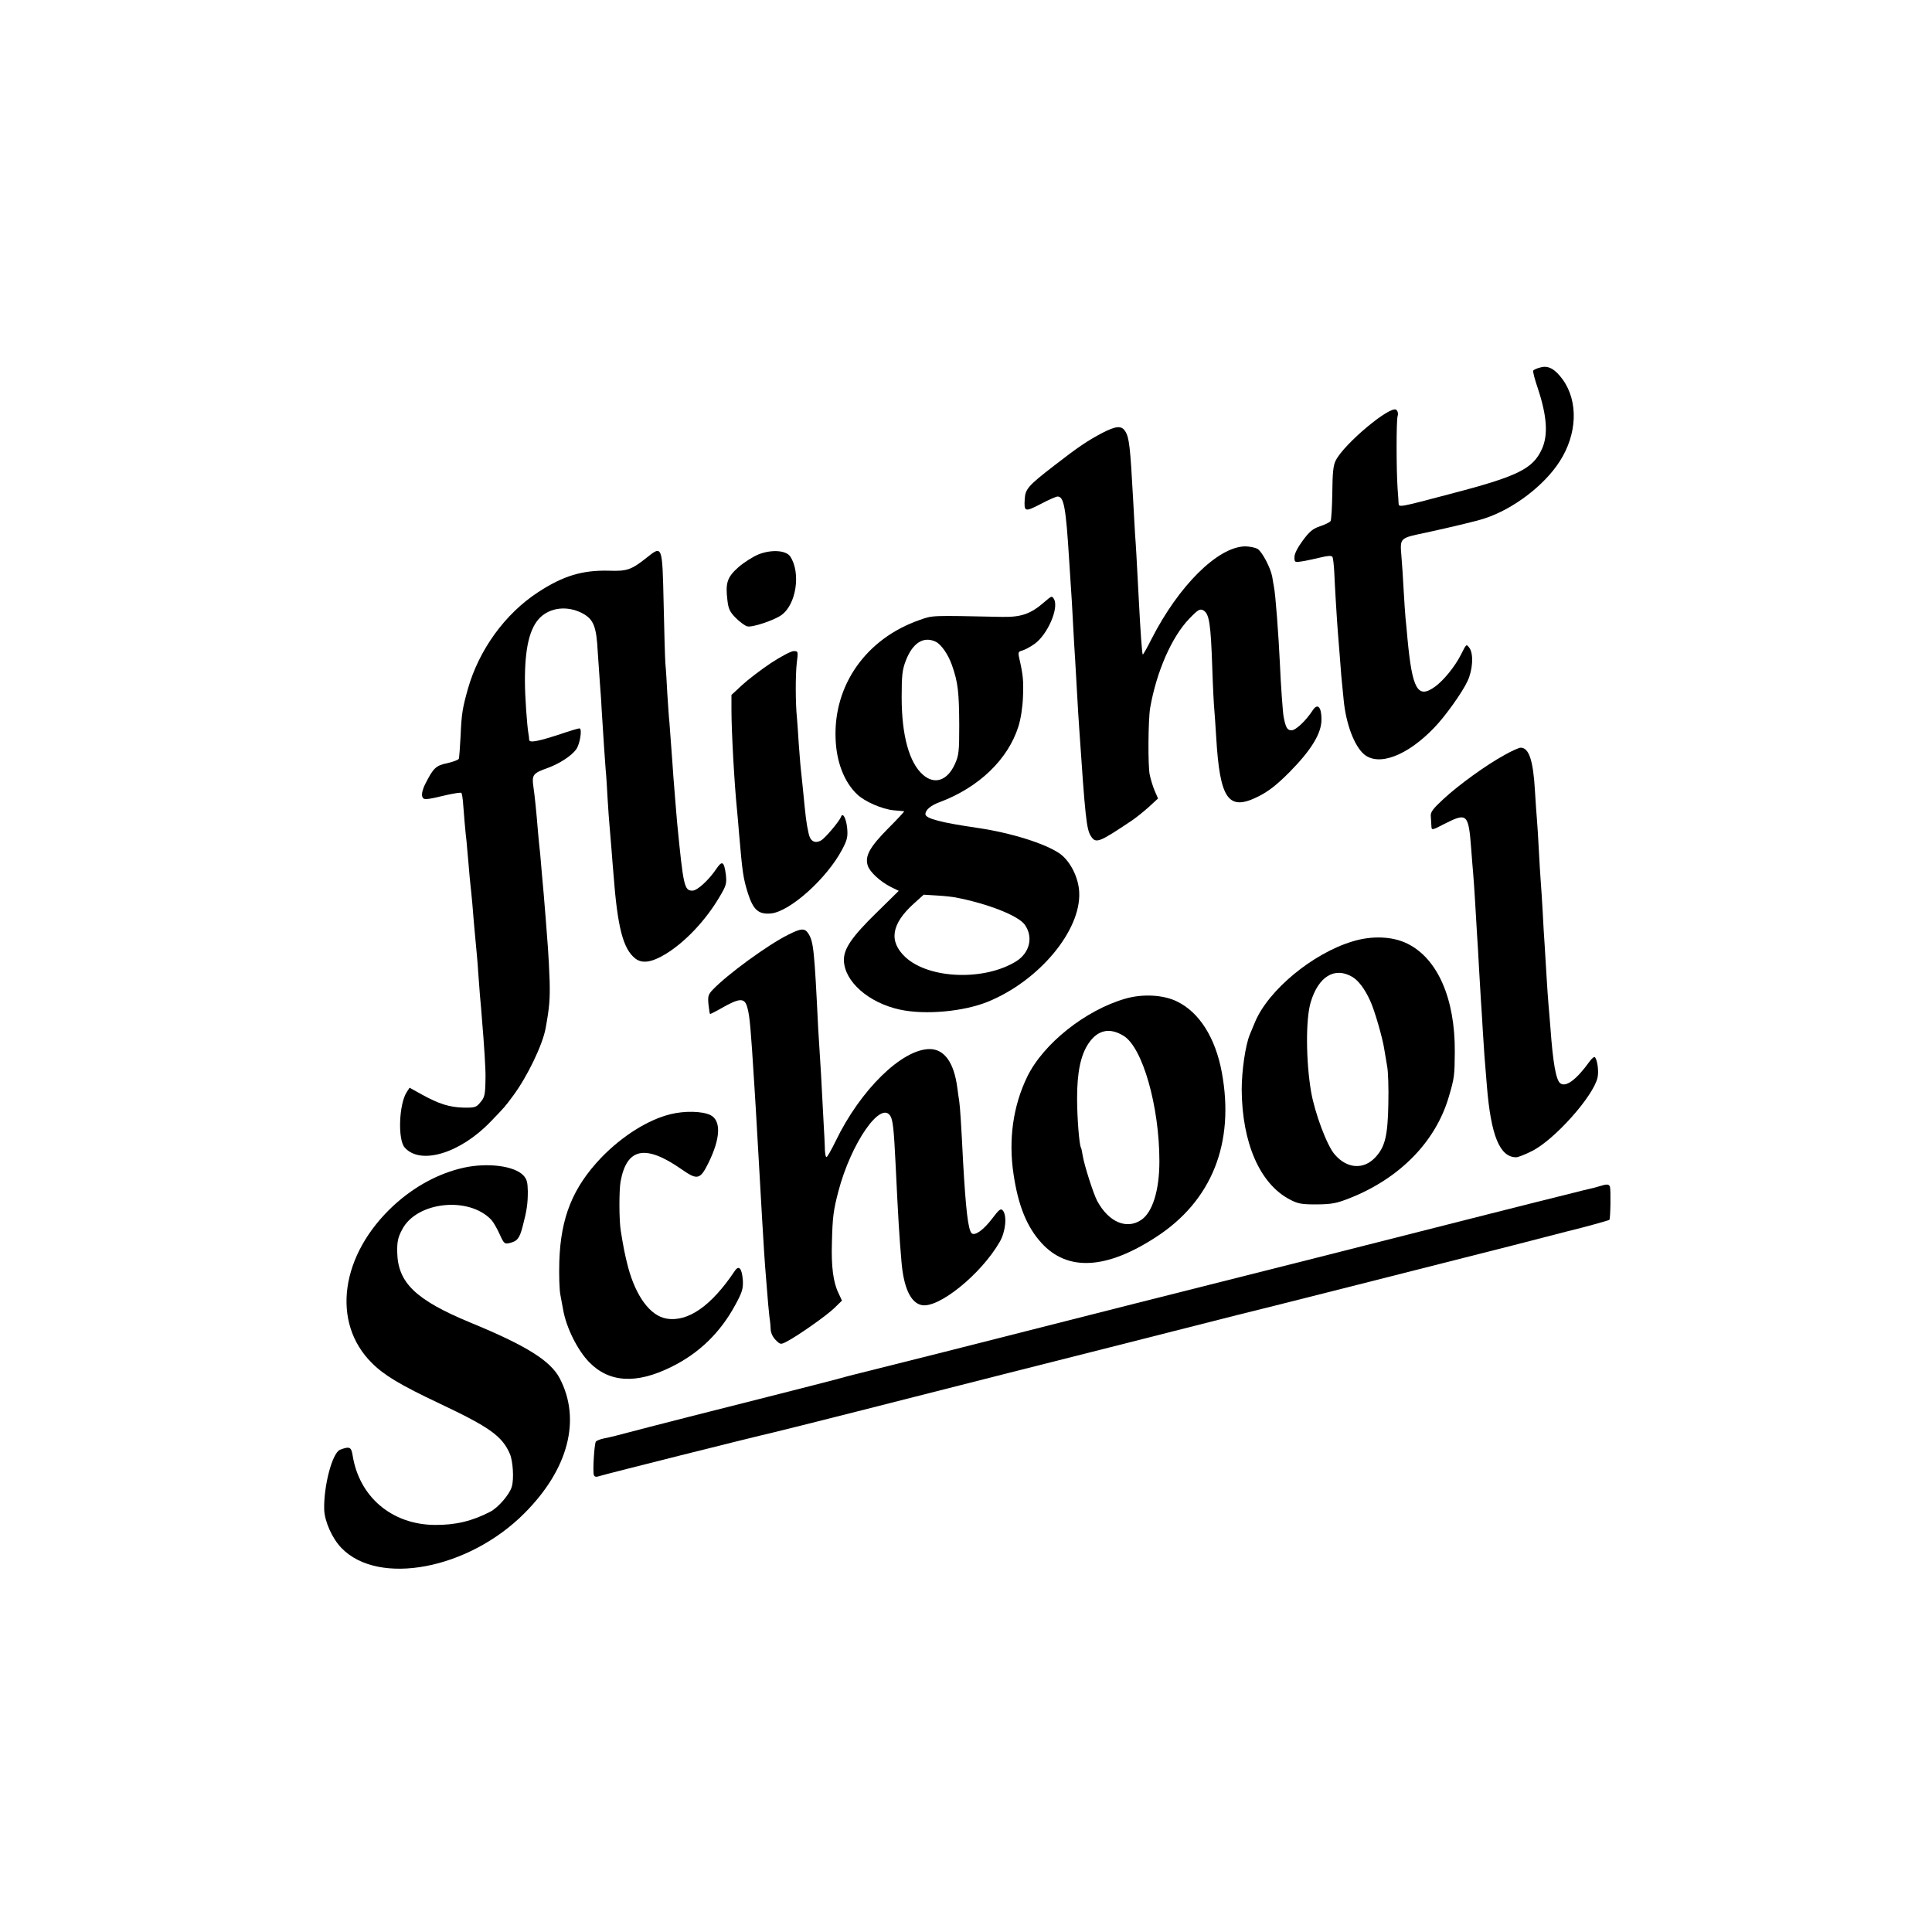
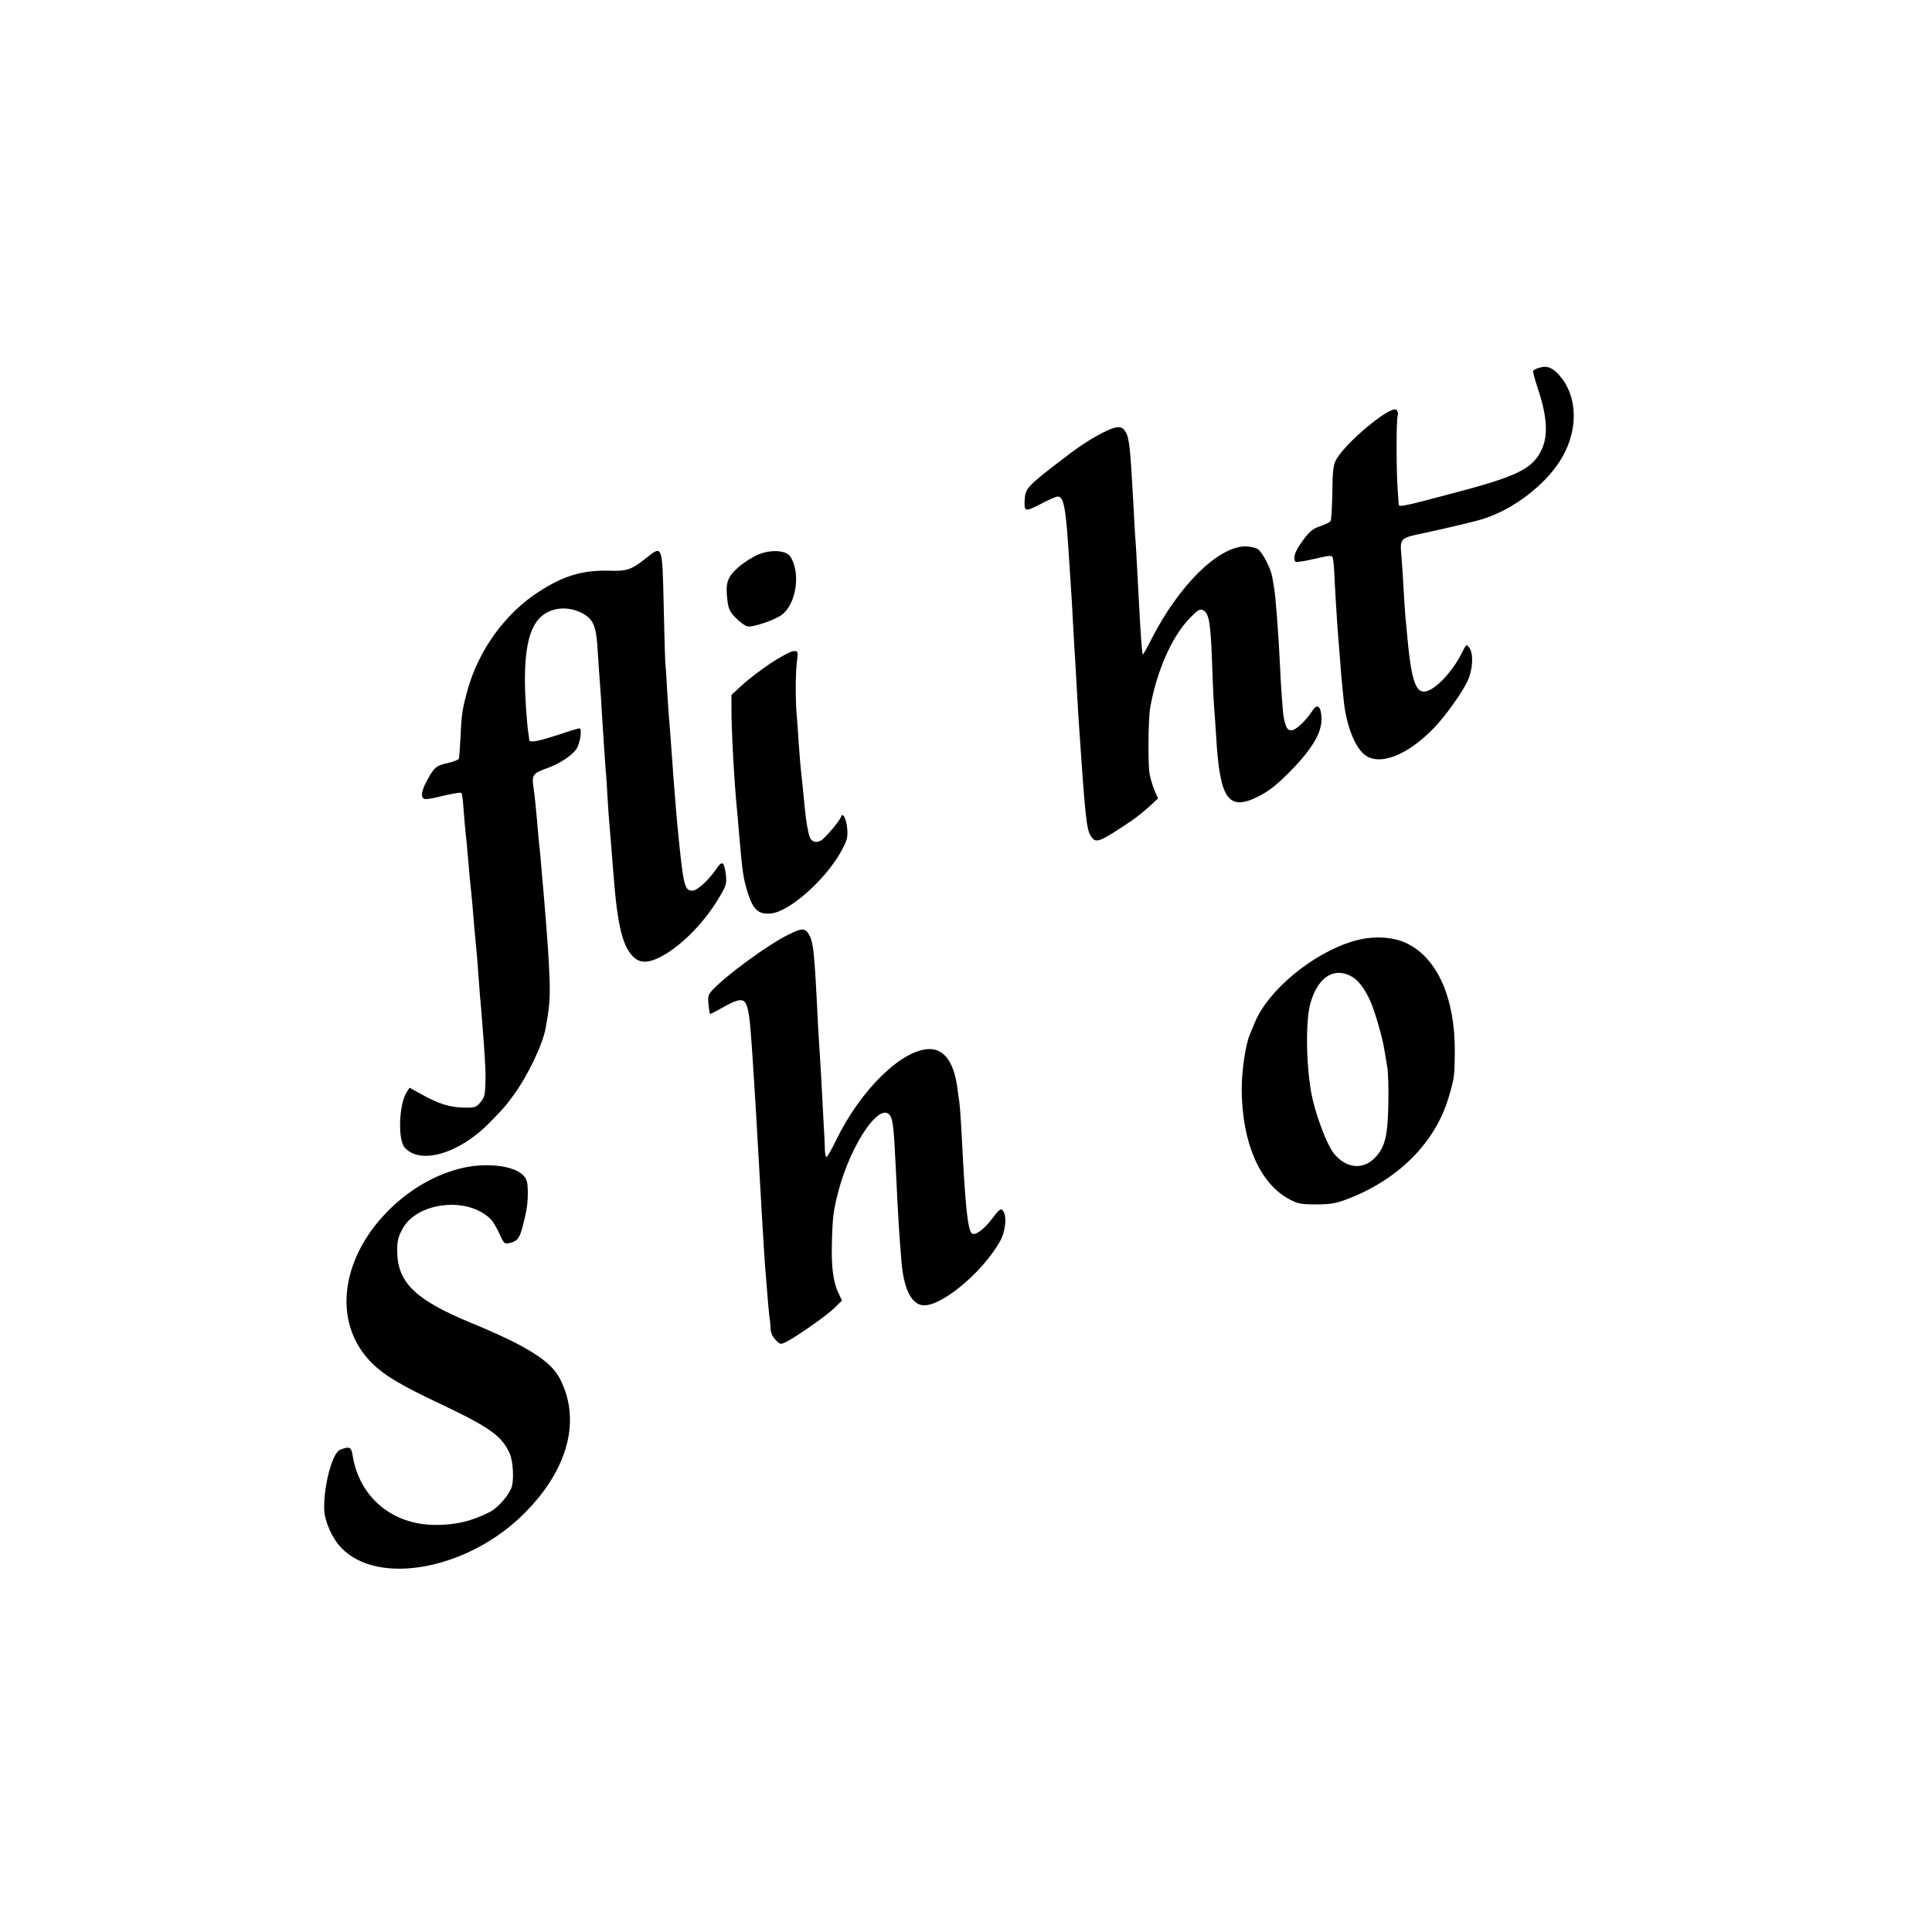
<svg xmlns="http://www.w3.org/2000/svg" version="1.0" width="1000pt" height="1000pt" viewBox="0 0 1000 1000" preserveAspectRatio="xMidYMid meet">
  <g transform="translate(0,1000) scale(0.1,-0.1)" fill="#000000" stroke="none">
    <path d="M7973 8098 c-18 -4 -34 -12 -37 -16 -3 -5 8 -46 24 -93 47 -142 54 -240 21 -313 -47 -103 -123 -141 -476 -233 -269 -71 -265 -70 -266 -47 0 11 -3 44 -5 74 -7 100 -7 355 0 376 4 13 1 26 -7 33 -30 24 -269 -175 -313 -262 -13 -24 -17 -63 -18 -167 -1 -74 -5 -140 -9 -147 -4 -6 -29 -19 -55 -27 -38 -13 -55 -28 -89 -74 -26 -35 -43 -68 -43 -85 0 -28 1 -29 43 -22 23 4 66 13 94 20 37 9 55 10 60 2 3 -6 7 -40 9 -76 3 -74 14 -255 19 -316 2 -22 6 -78 10 -125 6 -83 7 -100 20 -225 12 -123 55 -236 105 -279 76 -64 224 -8 364 138 56 58 145 182 172 241 27 57 32 140 10 171 -17 22 -15 23 -45 -36 -31 -61 -89 -132 -133 -164 -90 -65 -118 -16 -143 249 -3 33 -7 80 -10 105 -2 25 -7 92 -10 150 -3 58 -8 133 -11 168 -8 100 -12 96 131 126 123 27 260 59 300 73 148 48 309 171 388 295 91 141 97 310 16 423 -40 55 -75 75 -116 63z" />
    <path d="M5705 7759 c-74 -39 -124 -72 -250 -170 -132 -102 -148 -120 -151 -171 -4 -68 0 -69 82 -27 41 22 81 39 88 39 33 0 43 -56 60 -330 14 -204 16 -252 21 -345 3 -55 7 -131 10 -170 2 -38 7 -117 10 -175 3 -58 8 -139 11 -180 31 -461 38 -523 60 -557 26 -41 41 -35 214 81 19 13 57 43 85 68 l49 45 -17 39 c-9 21 -21 59 -26 84 -10 44 -8 286 2 345 33 189 112 369 203 463 45 47 55 52 72 43 31 -17 39 -66 47 -306 3 -93 8 -186 10 -205 2 -19 6 -84 10 -145 19 -323 63 -385 217 -308 54 27 95 59 163 127 113 115 165 200 165 272 0 65 -20 86 -45 48 -36 -55 -88 -104 -110 -104 -22 0 -30 13 -41 70 -4 19 -15 170 -19 270 -7 151 -23 365 -31 402 -2 13 -7 37 -9 53 -9 47 -52 129 -76 144 -13 7 -42 13 -65 13 -141 -3 -343 -203 -484 -480 -23 -46 -44 -82 -45 -80 -4 3 -12 118 -20 273 -13 247 -15 284 -20 350 -2 39 -7 120 -10 180 -15 274 -20 320 -41 353 -19 30 -47 28 -119 -9z" />
    <path d="M3344 7111 c-76 -60 -99 -68 -189 -65 -140 4 -240 -26 -371 -112 -170 -111 -305 -298 -362 -499 -28 -100 -33 -127 -38 -245 -3 -58 -7 -110 -9 -117 -2 -6 -29 -16 -59 -23 -60 -12 -73 -25 -115 -108 -13 -25 -19 -51 -16 -63 7 -21 13 -21 131 7 37 8 69 13 72 10 3 -3 6 -22 8 -42 3 -46 14 -174 19 -211 1 -16 6 -66 10 -113 4 -47 8 -96 10 -110 2 -14 6 -59 10 -100 3 -41 8 -95 10 -120 11 -119 18 -189 20 -230 2 -25 6 -79 9 -120 4 -41 9 -100 11 -130 11 -129 19 -258 18 -295 -1 -92 -4 -105 -27 -131 -21 -26 -29 -28 -87 -27 -73 2 -127 19 -216 68 l-63 35 -15 -23 c-40 -62 -47 -246 -10 -287 82 -92 288 -29 445 135 75 78 71 73 117 135 73 99 151 261 167 347 20 110 23 149 21 243 -2 58 -6 137 -9 175 -3 39 -8 104 -11 145 -3 41 -8 102 -11 135 -3 33 -7 78 -9 100 -2 22 -6 69 -9 105 -4 36 -9 85 -11 110 -9 111 -17 189 -24 237 -9 62 -3 71 74 98 62 23 122 62 147 96 20 27 33 109 17 109 -5 0 -50 -13 -99 -30 -120 -39 -160 -46 -161 -29 0 8 -2 22 -4 33 -7 39 -18 194 -18 266 -1 175 24 280 79 334 54 52 139 61 214 24 62 -32 77 -67 84 -203 4 -60 9 -132 11 -160 2 -27 7 -88 9 -135 10 -160 17 -265 21 -315 3 -27 7 -95 10 -150 3 -55 8 -118 10 -140 2 -22 6 -76 10 -120 3 -44 8 -100 10 -125 21 -281 50 -391 113 -441 36 -28 85 -21 159 24 102 63 207 175 278 296 34 57 37 68 32 114 -9 68 -19 75 -49 30 -40 -59 -99 -113 -124 -113 -42 0 -47 22 -79 350 -2 25 -7 79 -10 120 -3 41 -8 98 -10 125 -2 28 -6 91 -10 140 -4 50 -8 110 -10 135 -3 25 -7 92 -11 150 -3 58 -7 128 -10 155 -2 28 -6 167 -9 310 -7 307 -6 304 -91 236z" />
    <path d="M3925 7130 c-27 -11 -73 -40 -102 -65 -59 -52 -69 -82 -58 -171 5 -46 13 -62 44 -93 21 -21 47 -40 59 -43 24 -7 138 31 176 58 78 55 102 220 46 304 -22 32 -98 37 -165 10z" />
-     <path d="M5407 6885 c-72 -63 -121 -80 -222 -78 -374 8 -356 8 -425 -16 -276 -96 -446 -336 -435 -614 4 -121 45 -226 112 -289 39 -37 128 -76 188 -82 28 -2 52 -5 55 -5 2 -1 -35 -41 -83 -89 -96 -97 -122 -144 -105 -194 12 -33 63 -80 119 -109 l41 -20 -114 -112 c-128 -125 -171 -187 -170 -247 2 -110 128 -221 291 -256 131 -28 328 -10 454 41 265 108 482 368 473 566 -3 77 -47 163 -101 201 -75 52 -252 107 -420 132 -193 28 -275 49 -275 72 0 22 28 46 76 63 201 76 351 220 405 390 13 41 22 101 24 156 3 82 1 109 -20 201 -6 28 -4 32 17 37 13 4 42 19 64 35 66 48 125 183 100 230 -11 19 -12 19 -49 -13z m-565 -206 c29 -13 65 -65 85 -121 32 -91 37 -140 38 -313 0 -135 -2 -155 -23 -201 -39 -85 -105 -107 -165 -54 -71 62 -110 204 -110 400 0 115 3 143 22 192 35 90 91 126 153 97z m103 -1324 c167 -32 325 -94 359 -141 45 -63 27 -144 -43 -189 -165 -103 -452 -93 -575 21 -87 82 -73 172 45 278 l50 45 67 -4 c37 -2 81 -7 97 -10z" />
    <path d="M3990 6568 c-52 -35 -119 -86 -149 -114 l-55 -51 0 -79 c0 -109 15 -382 29 -519 3 -33 8 -85 10 -115 18 -211 22 -235 46 -313 28 -87 55 -111 120 -105 98 10 289 181 368 331 26 49 30 66 26 110 -5 51 -23 85 -32 59 -9 -24 -83 -111 -103 -122 -33 -18 -57 -4 -65 38 -12 56 -14 71 -30 237 -3 28 -7 70 -10 95 -3 25 -7 86 -11 135 -3 50 -7 107 -9 129 -8 76 -8 222 -1 284 8 61 7 62 -16 62 -13 0 -66 -28 -118 -62z" />
-     <path d="M7787 6092 c-95 -52 -236 -154 -316 -228 -56 -52 -68 -68 -65 -91 1 -15 2 -38 3 -50 1 -21 3 -21 68 13 117 59 124 53 138 -131 3 -44 8 -100 10 -125 2 -25 7 -90 10 -145 3 -55 8 -131 10 -170 3 -38 7 -115 10 -170 3 -55 8 -131 10 -170 3 -38 7 -110 10 -160 5 -88 10 -156 21 -285 21 -259 67 -370 152 -370 9 0 46 14 81 32 117 58 319 285 340 381 7 32 -1 92 -14 105 -3 4 -16 -6 -28 -23 -68 -94 -122 -134 -151 -112 -22 16 -38 105 -51 287 -3 41 -8 95 -10 120 -2 25 -7 90 -10 145 -3 55 -8 129 -10 165 -3 36 -7 112 -10 170 -3 58 -8 128 -10 155 -2 28 -7 102 -10 165 -3 63 -8 135 -10 160 -2 25 -7 90 -10 145 -9 159 -31 225 -74 225 -9 0 -47 -17 -84 -38z" />
    <path d="M4078 5161 c-104 -52 -313 -204 -389 -284 -23 -24 -26 -34 -22 -75 3 -26 6 -48 8 -50 1 -2 24 10 51 25 104 60 129 61 143 5 12 -45 17 -105 35 -392 5 -81 8 -123 21 -355 3 -55 8 -134 10 -175 2 -41 7 -120 10 -175 7 -121 14 -232 20 -300 2 -27 7 -88 11 -135 4 -47 9 -88 10 -92 1 -5 2 -22 3 -38 0 -18 11 -41 26 -56 24 -24 26 -24 57 -8 56 29 206 134 247 174 l39 38 -18 39 c-27 54 -38 138 -34 261 3 133 8 168 33 264 66 253 223 478 271 389 12 -23 17 -73 25 -236 15 -308 19 -374 31 -515 11 -134 47 -213 104 -225 87 -19 308 159 405 328 30 52 38 134 16 161 -11 13 -19 7 -56 -42 -44 -58 -90 -91 -106 -75 -18 18 -30 121 -44 368 -9 182 -16 291 -20 315 -2 14 -7 45 -10 70 -17 130 -67 200 -143 200 -143 0 -359 -211 -487 -477 -22 -45 -43 -82 -47 -82 -5 -1 -9 25 -9 57 -1 31 -3 68 -4 82 -1 14 -5 90 -9 170 -4 80 -9 168 -11 195 -2 28 -6 100 -10 160 -20 410 -24 450 -51 493 -19 29 -37 28 -106 -7z" />
    <path d="M7000 5127 c-206 -62 -435 -252 -504 -417 -10 -25 -22 -54 -27 -65 -23 -55 -42 -189 -42 -285 2 -276 94 -487 248 -568 43 -23 62 -26 140 -26 77 1 102 5 170 32 259 102 446 292 514 525 29 98 30 110 31 232 2 276 -89 484 -246 561 -77 38 -184 42 -284 11z m-1 -183 c32 -19 65 -62 93 -124 22 -46 65 -195 73 -251 4 -24 11 -64 15 -89 5 -25 8 -112 6 -195 -3 -163 -17 -221 -66 -274 -61 -67 -148 -61 -212 14 -40 46 -103 215 -122 325 -27 160 -28 375 -2 462 40 134 124 185 215 132z" />
-     <path d="M5825 4831 c-206 -59 -425 -233 -508 -404 -73 -150 -98 -324 -71 -504 24 -163 69 -274 145 -357 134 -147 334 -137 591 30 290 187 410 487 342 854 -33 178 -116 310 -231 366 -70 35 -178 41 -268 15z m-10 -192 c99 -59 186 -366 186 -649 0 -153 -36 -266 -95 -305 -76 -50 -168 -10 -227 99 -20 38 -67 185 -75 235 -3 20 -7 38 -9 41 -9 14 -20 156 -20 255 0 134 18 223 59 284 47 70 109 84 181 40z" />
-     <path d="M3471 4233 c-116 -28 -251 -113 -359 -225 -147 -154 -210 -309 -217 -538 -2 -69 0 -147 6 -175 5 -27 11 -61 14 -75 16 -92 74 -208 134 -270 104 -107 245 -115 426 -25 144 71 253 177 331 321 36 66 41 84 39 127 -5 64 -21 81 -43 47 -120 -179 -241 -264 -352 -245 -84 14 -158 114 -199 266 -17 66 -24 102 -38 189 -9 56 -9 207 -1 254 32 175 128 195 317 63 80 -56 95 -53 137 32 64 129 68 222 10 250 -43 20 -133 22 -205 4z" />
    <path d="M2400 3956 c-130 -29 -255 -97 -362 -195 -276 -255 -325 -606 -113 -816 64 -64 146 -113 351 -210 258 -122 323 -168 363 -260 16 -37 22 -130 10 -170 -11 -40 -71 -109 -112 -130 -93 -48 -179 -69 -287 -68 -222 2 -391 145 -425 361 -7 43 -16 47 -65 28 -40 -16 -85 -186 -82 -309 2 -61 41 -150 90 -200 192 -198 657 -110 946 180 228 228 295 485 183 699 -48 91 -172 169 -464 289 -282 117 -374 206 -377 364 -1 54 4 77 25 116 74 146 347 175 463 50 10 -11 29 -44 42 -73 22 -49 26 -52 51 -46 40 9 52 24 68 85 22 84 27 119 27 183 -1 47 -5 63 -23 82 -47 50 -186 67 -309 40z" />
-     <path d="M8275 3859 c-16 -5 -39 -11 -50 -13 -11 -2 -49 -12 -85 -21 -36 -9 -72 -18 -80 -20 -8 -2 -166 -41 -350 -88 -184 -47 -587 -149 -895 -227 -625 -157 -1245 -314 -1925 -487 -250 -63 -462 -116 -470 -118 -8 -2 -49 -12 -90 -24 -55 -15 -631 -161 -770 -196 -8 -2 -96 -25 -195 -50 -210 -55 -190 -50 -238 -60 -20 -4 -40 -12 -43 -17 -8 -13 -17 -157 -10 -173 4 -10 12 -11 33 -4 27 9 779 198 893 224 30 7 226 56 435 109 400 102 1279 325 1305 331 8 2 159 40 335 85 176 45 327 83 335 85 26 5 1154 291 1425 360 143 37 267 69 275 71 92 22 216 57 220 60 6 7 8 156 3 172 -6 14 -16 14 -58 1z" />
  </g>
</svg>